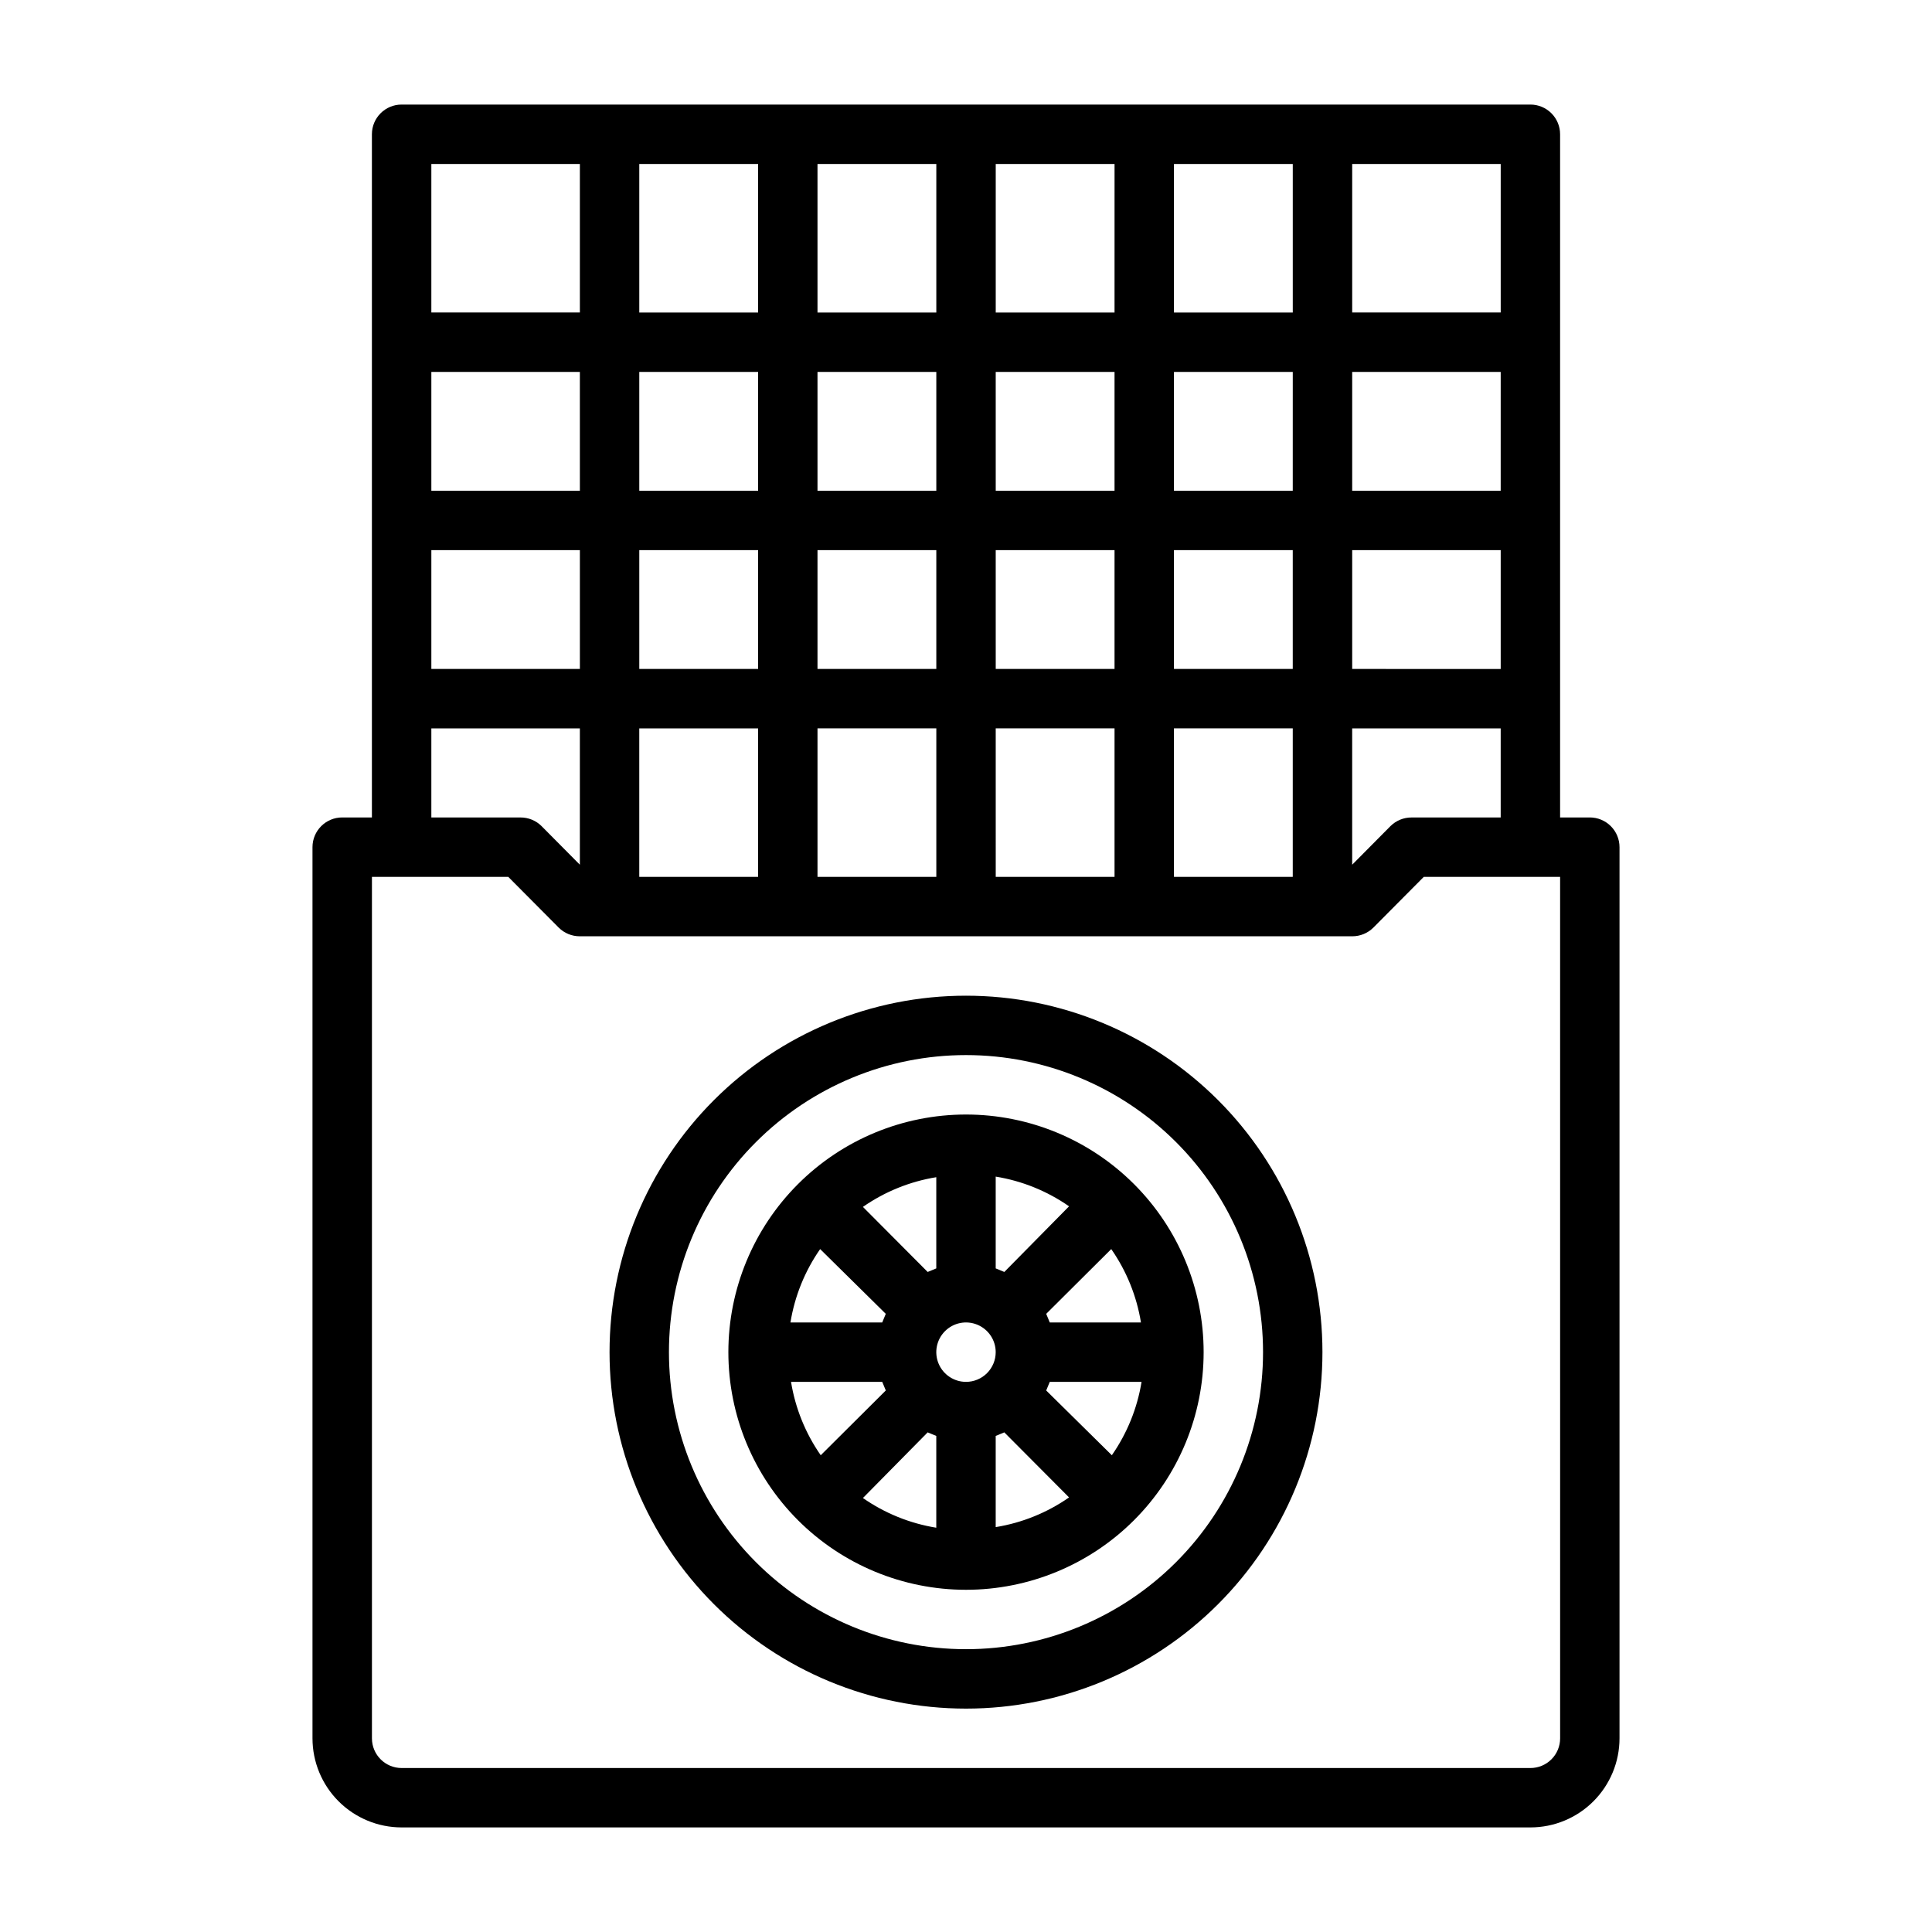
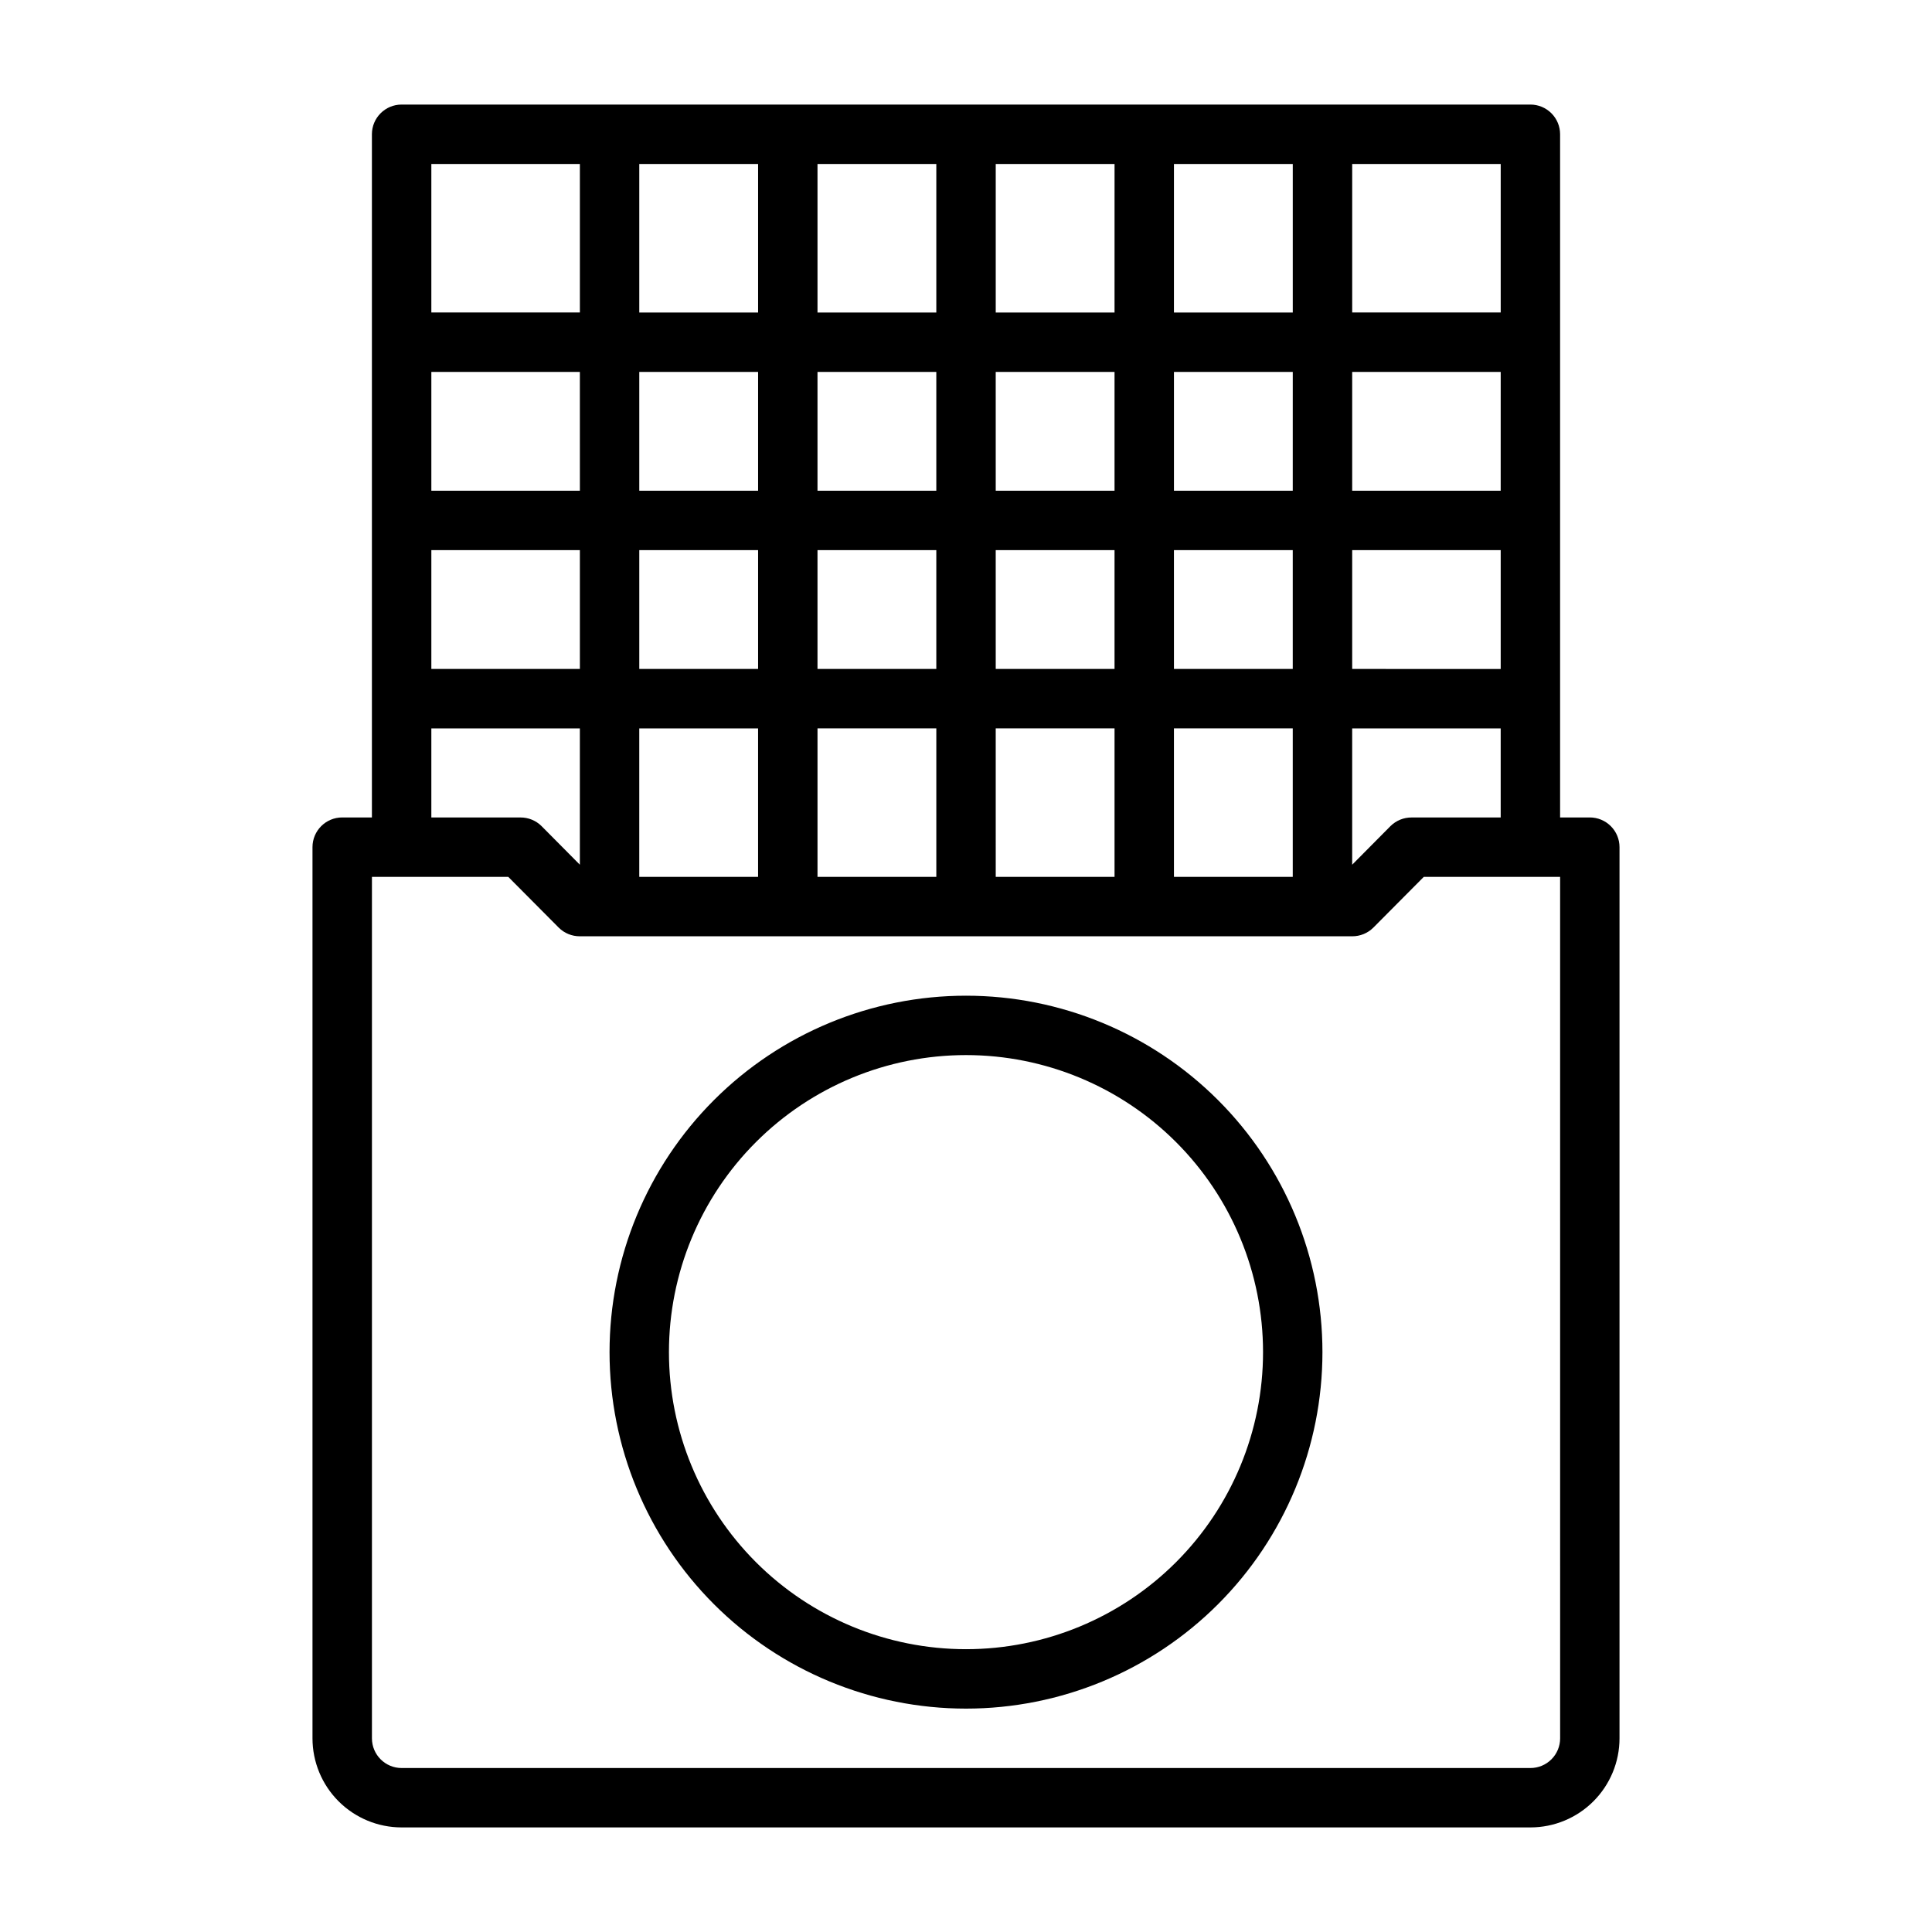
<svg xmlns="http://www.w3.org/2000/svg" fill="#000000" width="800px" height="800px" version="1.1" viewBox="144 144 512 512">
  <g>
    <path d="m549.57 171.71h-299.14c-4.348 0-7.871 3.523-7.871 7.871v181.05h-7.871c-4.348 0-7.875 3.527-7.875 7.875v236.16c0 6.262 2.488 12.27 6.918 16.699 4.43 4.43 10.438 6.918 16.699 6.918h299.14c6.266 0 12.27-2.488 16.699-6.918 4.43-4.43 6.918-10.438 6.918-16.699v-236.16c0-2.09-0.828-4.09-2.305-5.566-1.477-1.477-3.481-2.309-5.566-2.309h-7.875v-181.05c0-2.09-0.828-4.09-2.305-5.566-1.477-1.477-3.477-2.305-5.566-2.305zm-31.488 188.93c-2.09-0.012-4.102 0.812-5.59 2.285l-10.152 10.234v-36.133h39.359v23.617zm-204.67-23.613h31.488v39.359h-31.488zm228.29-15.742-39.359-0.004v-31.488h39.359zm-149.57-47.234h-31.488v-31.488h31.488zm15.742-31.488h31.488v31.488h-31.484zm-15.742 47.23v31.488h-31.488v-31.488zm15.742 0h31.488v31.488h-31.484zm47.23 0h31.488v31.488h-31.484zm86.594-15.742h-39.355v-31.488h39.359zm-55.105 0h-31.484v-31.488h31.488zm-31.488-47.23 0.004-39.363h31.488v39.359zm-15.742 0-31.484-0.004v-39.359h31.488zm-47.23 0-31.488-0.004v-39.359h31.488zm-47.23 0-31.488-0.004v-39.359h31.488zm0 15.742v31.488h-31.488v-31.488zm-47.23 31.488h-39.363v-31.488h39.359zm0 15.742v31.488h-39.363v-31.488zm15.742 0h31.488v31.488h-31.488zm47.23 47.23h31.488v39.359l-31.488 0.004zm47.23 0h31.488v39.359l-31.484 0.004zm47.23 0h31.488v39.359l-31.484 0.004zm86.598-110.21h-39.359v-39.359h39.359zm-244.03-39.359v39.359h-39.363v-39.359zm-39.363 149.57h39.359v36.133l-10.156-10.234h0.004c-1.484-1.473-3.496-2.297-5.59-2.285h-23.617zm299.14 267.65c0 2.086-0.828 4.09-2.305 5.566-1.477 1.477-3.477 2.305-5.566 2.305h-299.14c-4.348 0-7.871-3.523-7.871-7.871v-228.29h36.133l13.383 13.461c1.484 1.473 3.496 2.293 5.59 2.281h204.67c2.09 0.012 4.102-0.809 5.59-2.281l13.379-13.461h36.133z" />
-     <path d="m400 439.36c-16.703 0-32.723 6.633-44.531 18.445-11.812 11.809-18.445 27.828-18.445 44.531 0 16.703 6.633 32.719 18.445 44.531 11.809 11.809 27.828 18.445 44.531 18.445 16.699 0 32.719-6.637 44.531-18.445 11.809-11.812 18.445-27.828 18.445-44.531 0-16.703-6.637-32.723-18.445-44.531-11.812-11.812-27.832-18.445-44.531-18.445zm0 70.848c-3.184 0-6.055-1.918-7.273-4.859s-0.547-6.328 1.707-8.578c2.25-2.254 5.637-2.926 8.578-1.707 2.941 1.219 4.859 4.09 4.859 7.273 0 2.086-0.828 4.09-2.305 5.566-1.477 1.477-3.481 2.305-5.566 2.305zm10.156-29.125-2.285-0.945v-24.324c6.988 1.133 13.633 3.824 19.441 7.871zm-18.031-0.945-2.281 0.945-17.16-17.238v-0.004c5.809-4.047 12.453-6.738 19.441-7.871zm-13.383 12.043-0.945 2.281h-24.32c1.133-6.988 3.82-13.633 7.871-19.441zm-0.941 18.027 0.945 2.281-17.238 17.16-0.004 0.004c-4.047-5.812-6.738-12.457-7.871-19.445zm12.043 13.383 2.281 0.945v24.324c-6.988-1.133-13.633-3.824-19.441-7.871zm18.027 0.945 2.281-0.945 17.16 17.238c-5.809 4.051-12.453 6.738-19.441 7.871zm13.383-12.043 0.945-2.281h24.324v-0.004c-1.133 6.988-3.824 13.633-7.875 19.445zm0.945-18.031-0.945-2.281 17.238-17.16c4.047 5.809 6.738 12.453 7.871 19.441z" />
-     <path d="m400 407.87c-25.055 0-49.082 9.953-66.797 27.668-17.715 17.715-27.668 41.742-27.668 66.797 0 25.051 9.953 49.078 27.668 66.797 17.715 17.715 41.742 27.668 66.797 27.668 25.051 0 49.078-9.953 66.793-27.668 17.719-17.719 27.668-41.746 27.668-66.797 0-25.055-9.949-49.082-27.668-66.797-17.715-17.715-41.742-27.668-66.793-27.668zm0 173.18c-20.879 0-40.902-8.293-55.664-23.055-14.766-14.766-23.059-34.789-23.059-55.664 0-20.879 8.293-40.902 23.059-55.664 14.762-14.762 34.785-23.059 55.664-23.059 20.875 0 40.898 8.297 55.664 23.059 14.762 14.762 23.055 34.785 23.055 55.664 0 20.875-8.293 40.898-23.055 55.664-14.766 14.762-34.789 23.055-55.664 23.055z" />
+     <path d="m400 407.87c-25.055 0-49.082 9.953-66.797 27.668-17.715 17.715-27.668 41.742-27.668 66.797 0 25.051 9.953 49.078 27.668 66.797 17.715 17.715 41.742 27.668 66.797 27.668 25.051 0 49.078-9.953 66.793-27.668 17.719-17.719 27.668-41.746 27.668-66.797 0-25.055-9.949-49.082-27.668-66.797-17.715-17.715-41.742-27.668-66.793-27.668zm0 173.18c-20.879 0-40.902-8.293-55.664-23.055-14.766-14.766-23.059-34.789-23.059-55.664 0-20.879 8.293-40.902 23.059-55.664 14.762-14.762 34.785-23.059 55.664-23.059 20.875 0 40.898 8.297 55.664 23.059 14.762 14.762 23.055 34.785 23.055 55.664 0 20.875-8.293 40.898-23.055 55.664-14.766 14.762-34.789 23.055-55.664 23.055" />
  </g>
</svg>